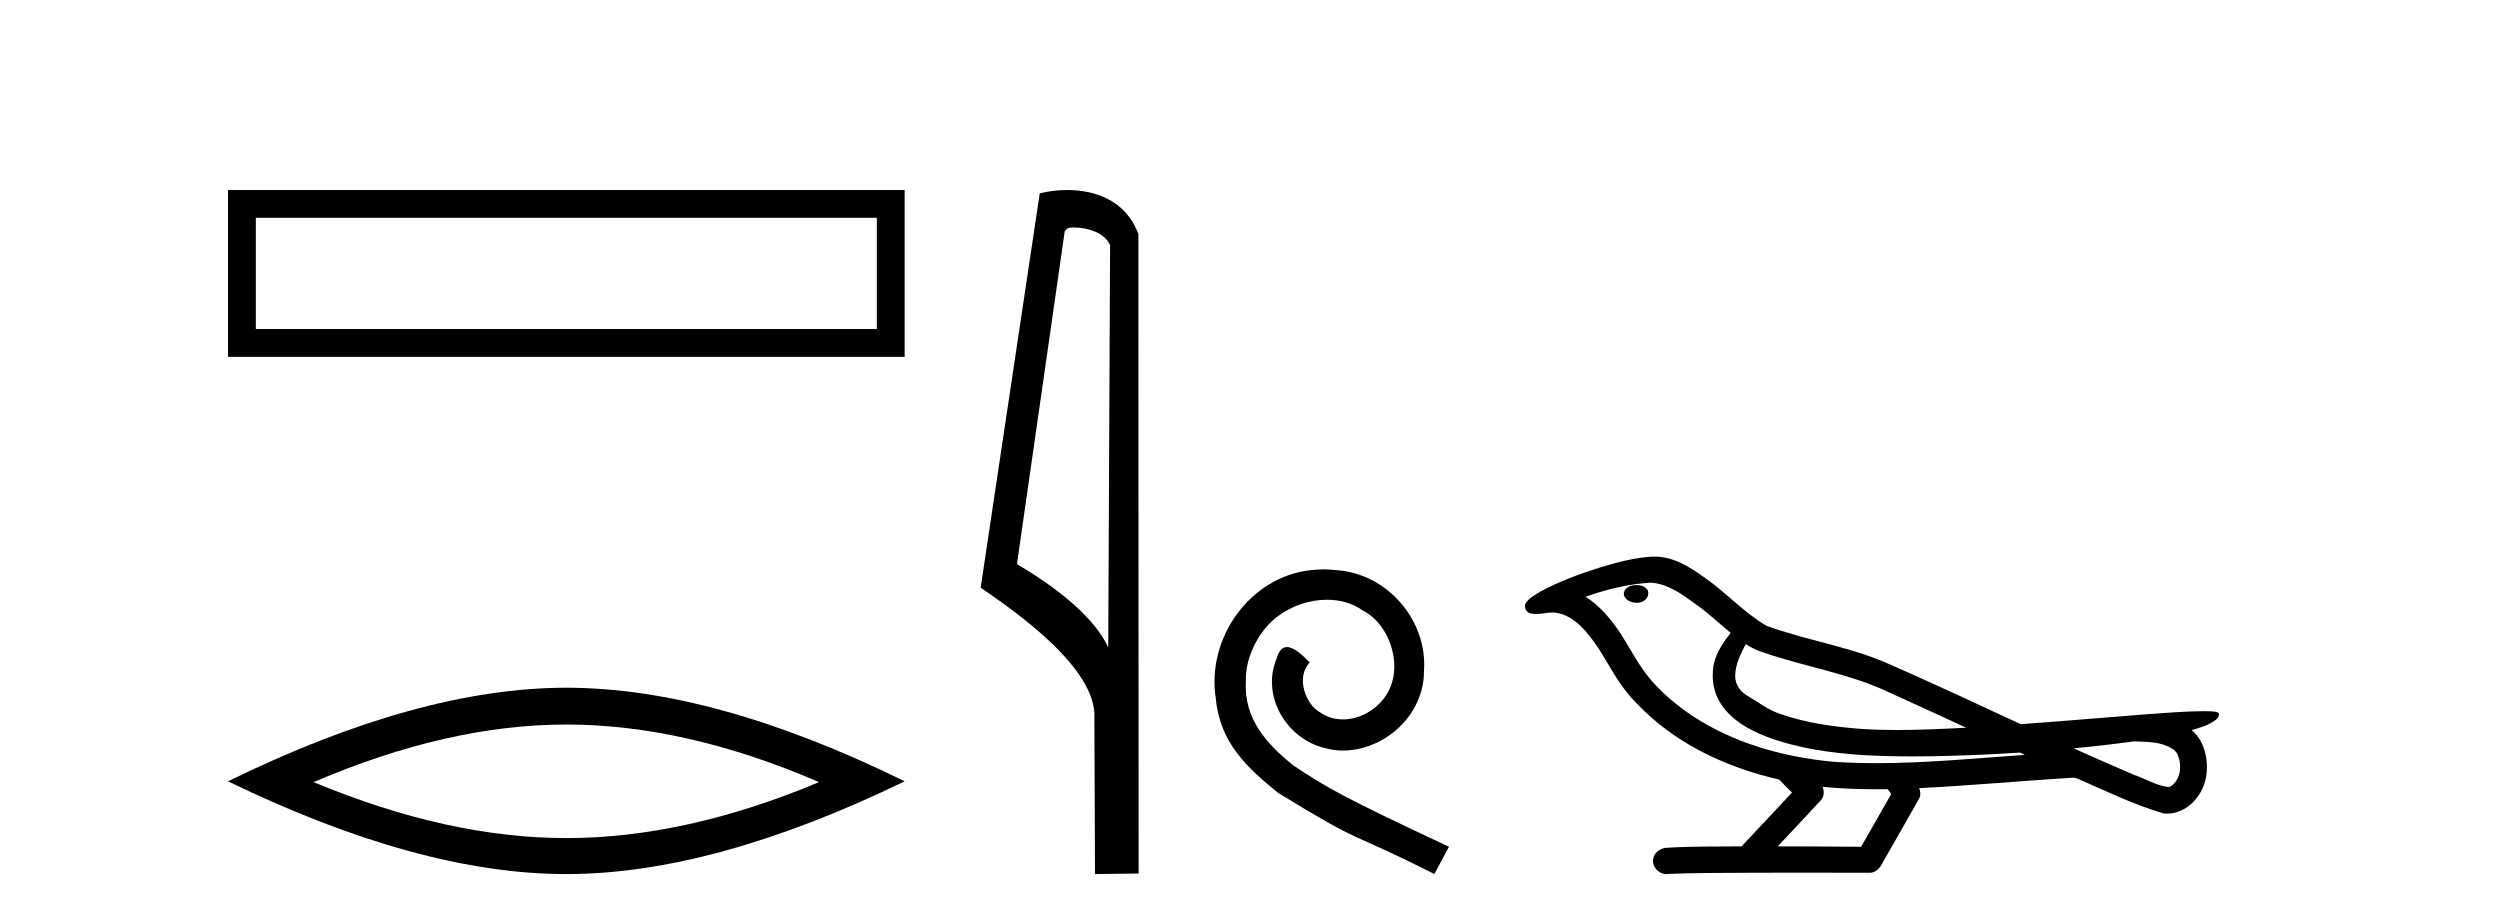
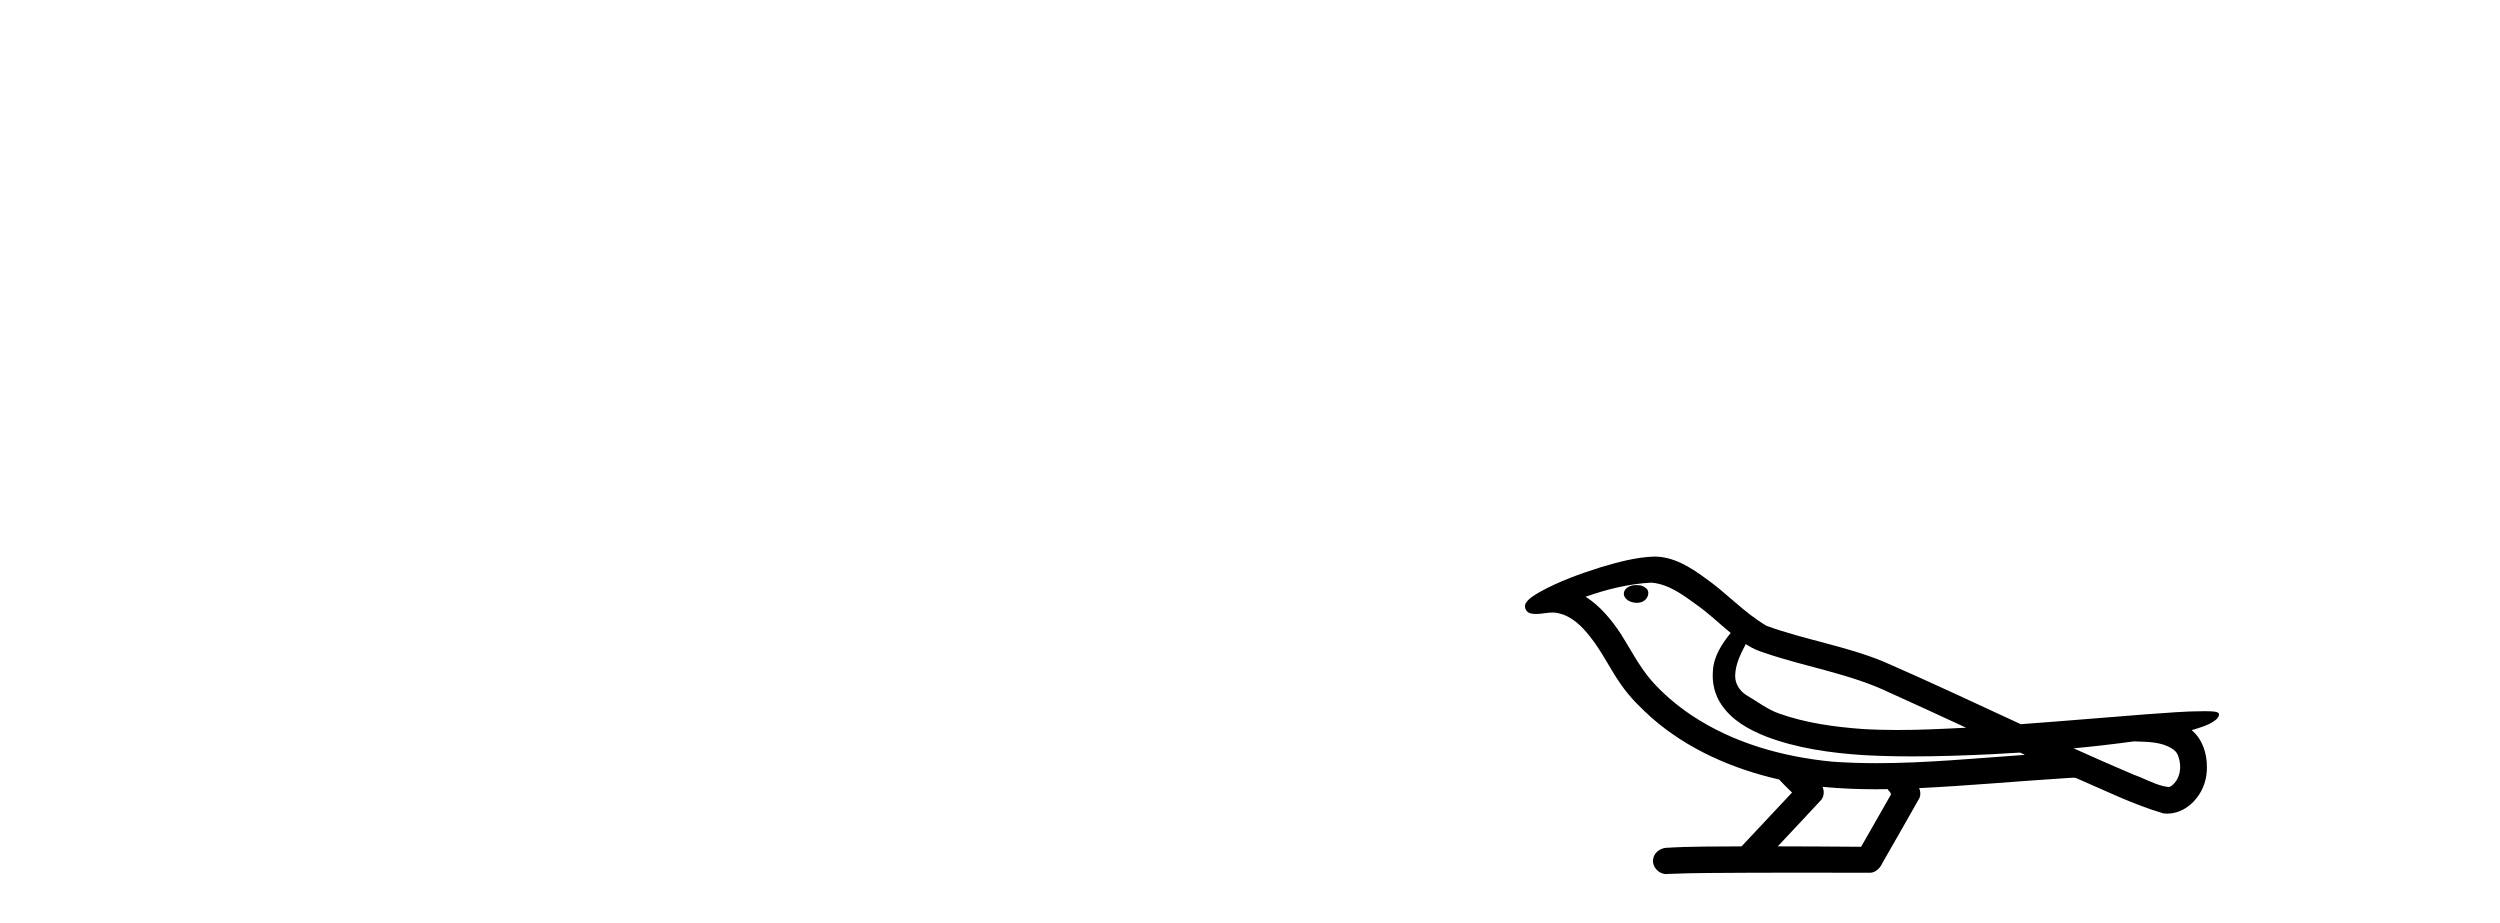
<svg xmlns="http://www.w3.org/2000/svg" width="111.0" height="41.0">
-   <path d="M 10.124 8.437 L 10.124 15.844 L 40.166 15.844 L 40.166 8.437 L 10.124 8.437 M 38.931 9.67 L 38.931 14.609 L 11.359 14.609 L 11.359 9.67 L 38.931 9.67 Z" style="fill:#000000;stroke:none" />
-   <path d="M 25.145 32.169 Q 30.436 32.169 36.367 34.726 Q 30.436 37.211 25.145 37.211 Q 19.89 37.211 13.924 34.726 Q 19.89 32.169 25.145 32.169 ZM 25.145 30.535 Q 18.611 30.535 10.124 34.69 Q 18.611 38.809 25.145 38.809 Q 31.679 38.809 40.166 34.69 Q 31.715 30.535 25.145 30.535 Z" style="fill:#000000;stroke:none" />
-   <path d="M 47.676 10.1 C 48.301 10.1 49.065 10.34 49.288 10.89 L 49.206 28.751 L 49.206 28.751 C 48.889 28.034 47.948 26.699 45.153 25.046 L 47.275 10.263 C 47.375 10.157 47.372 10.1 47.676 10.1 ZM 49.206 28.751 L 49.206 28.751 C 49.206 28.751 49.206 28.751 49.206 28.751 L 49.206 28.751 L 49.206 28.751 ZM 47.379 8.437 C 46.901 8.437 46.47 8.505 46.164 8.588 L 43.541 26.094 C 44.929 27.044 48.742 29.648 48.59 31.91 L 48.618 38.809 L 50.555 38.783 L 50.544 10.393 C 49.968 8.837 48.537 8.437 47.379 8.437 Z" style="fill:#000000;stroke:none" />
-   <path d="M 58.765 25.279 C 58.578 25.279 58.39 25.297 58.202 25.314 C 55.486 25.604 53.555 28.354 53.982 31.019 C 54.17 33.001 55.4 34.111 56.75 35.205 C 60.764 37.665 59.637 36.759 63.685 38.809 L 64.335 37.596 C 59.517 35.341 58.936 34.983 57.433 33.992 C 56.203 33.001 55.229 31.908 55.315 30.251 C 55.281 29.106 55.964 27.927 56.733 27.364 C 57.348 26.902 58.133 26.629 58.902 26.629 C 59.483 26.629 60.03 26.766 60.508 27.107 C 61.721 27.705 62.387 29.687 61.499 30.934 C 61.089 31.532 60.354 31.942 59.62 31.942 C 59.261 31.942 58.902 31.839 58.595 31.617 C 57.98 31.276 57.518 30.08 58.15 29.414 C 57.86 29.106 57.45 28.73 57.143 28.73 C 56.938 28.73 56.784 28.884 56.681 29.243 C 55.998 30.883 57.091 32.745 58.731 33.189 C 59.022 33.274 59.312 33.326 59.603 33.326 C 61.482 33.326 63.224 31.754 63.224 29.807 C 63.395 27.534 61.584 25.45 59.312 25.314 C 59.141 25.297 58.953 25.279 58.765 25.279 Z" style="fill:#000000;stroke:none" />
  <path d="M 72.665 25.978 C 72.652 25.978 72.639 25.978 72.627 25.979 C 72.417 25.98 72.173 26.069 72.106 26.287 C 72.051 26.499 72.252 26.678 72.439 26.727 C 72.512 26.753 72.593 26.767 72.673 26.767 C 72.843 26.767 73.012 26.704 73.11 26.558 C 73.211 26.425 73.223 26.192 73.06 26.1 C 72.953 26.003 72.806 25.978 72.665 25.978 ZM 77.513 28.597 L 77.528 28.606 L 77.537 28.613 C 77.774 28.771 78.035 28.89 78.309 28.974 C 80.158 29.614 82.13 29.904 83.905 30.756 C 85.038 31.266 86.167 31.788 87.295 32.31 C 86.277 32.362 85.256 32.412 84.236 32.412 C 83.711 32.412 83.186 32.399 82.661 32.365 C 81.426 32.273 80.184 32.1 79.013 31.689 C 78.473 31.503 78.018 31.142 77.53 30.859 C 77.243 30.676 77.037 30.358 77.042 30.011 C 77.046 29.504 77.282 29.036 77.513 28.597 ZM 73.315 25.869 L 73.332 25.871 L 73.334 25.871 C 74.087 25.936 74.714 26.406 75.306 26.836 C 75.853 27.217 76.328 27.682 76.843 28.103 C 76.451 28.588 76.084 29.144 76.053 29.788 C 76.008 30.315 76.133 30.857 76.436 31.294 C 76.9 31.984 77.66 32.405 78.419 32.703 C 79.795 33.226 81.27 33.43 82.733 33.527 C 83.465 33.568 84.198 33.584 84.932 33.584 C 86.087 33.584 87.243 33.543 88.397 33.489 C 88.828 33.468 89.259 33.443 89.689 33.415 C 89.735 33.449 89.988 33.521 89.848 33.521 C 89.846 33.521 89.844 33.521 89.841 33.521 C 87.673 33.671 85.5 33.885 83.325 33.885 C 82.671 33.885 82.017 33.865 81.363 33.819 C 79.158 33.607 76.954 32.993 75.098 31.754 C 74.437 31.308 73.822 30.79 73.298 30.187 C 72.773 29.569 72.399 28.835 71.969 28.15 C 71.545 27.516 71.053 26.907 70.402 26.496 C 71.34 26.162 72.318 25.923 73.315 25.869 ZM 94.746 32.917 L 94.758 32.917 C 95.323 32.942 95.933 32.922 96.428 33.233 C 96.561 33.31 96.673 33.425 96.715 33.578 C 96.884 34.022 96.808 34.61 96.401 34.901 C 96.365 34.931 96.325 34.941 96.282 34.941 C 96.21 34.941 96.132 34.913 96.063 34.906 C 95.603 34.8 95.191 34.552 94.744 34.4 C 93.848 34.018 92.957 33.627 92.069 33.226 C 92.964 33.143 93.857 33.038 94.746 32.917 ZM 80.92 34.936 C 80.939 34.937 80.958 34.939 80.977 34.941 C 81.743 35.013 82.512 35.043 83.282 35.043 C 83.459 35.043 83.637 35.041 83.815 35.038 C 83.849 35.126 83.999 35.208 83.945 35.301 C 83.508 36.066 83.07 36.831 82.633 37.597 C 81.399 37.586 80.166 37.581 78.932 37.578 C 79.578 36.886 80.232 36.202 80.871 35.504 C 80.991 35.343 81.003 35.116 80.92 34.936 ZM 73.454 24.712 C 73.434 24.712 73.415 24.712 73.396 24.713 C 72.605 24.749 71.835 24.96 71.081 25.183 C 70.143 25.478 69.209 25.815 68.349 26.293 C 68.124 26.433 67.865 26.565 67.731 26.803 C 67.657 26.977 67.774 27.2 67.962 27.235 C 68.042 27.254 68.121 27.261 68.201 27.261 C 68.445 27.261 68.69 27.196 68.935 27.196 C 69.027 27.196 69.119 27.205 69.21 27.231 C 69.785 27.36 70.226 27.795 70.579 28.243 C 71.129 28.917 71.491 29.722 71.997 30.428 C 72.376 30.969 72.847 31.433 73.337 31.873 C 74.935 33.271 76.934 34.141 78.992 34.61 C 79.175 34.811 79.373 34.998 79.567 35.188 C 78.82 35.985 78.072 36.782 77.325 37.579 C 76.201 37.589 75.073 37.572 73.951 37.645 C 73.683 37.677 73.429 37.877 73.398 38.155 C 73.348 38.49 73.649 38.809 73.98 38.809 C 74.009 38.809 74.038 38.807 74.068 38.802 C 75.275 38.751 76.484 38.76 77.693 38.75 C 78.344 38.747 78.995 38.746 79.646 38.746 C 80.785 38.746 81.924 38.749 83.063 38.75 C 83.312 38.723 83.491 38.516 83.589 38.3 C 84.132 37.345 84.685 36.394 85.222 35.435 C 85.285 35.295 85.271 35.13 85.21 34.993 C 87.366 34.887 89.515 34.691 91.669 34.553 C 91.793 34.553 91.921 34.53 92.045 34.53 C 92.085 34.53 92.126 34.532 92.165 34.539 C 93.45 35.093 94.713 35.721 96.06 36.116 C 96.115 36.123 96.171 36.126 96.226 36.126 C 96.736 36.126 97.219 35.838 97.525 35.44 C 97.835 35.055 97.993 34.562 97.986 34.069 C 97.994 33.459 97.789 32.816 97.31 32.418 C 97.68 32.306 98.073 32.203 98.38 31.961 C 98.459 31.893 98.556 31.779 98.512 31.668 C 98.411 31.576 98.253 31.598 98.126 31.58 C 98.033 31.578 97.94 31.577 97.847 31.577 C 97.002 31.577 96.158 31.656 95.315 31.713 C 93.45 31.856 91.588 32.019 89.723 32.154 C 87.691 31.217 85.666 30.26 83.616 29.37 C 81.942 28.682 80.133 28.406 78.437 27.788 C 77.43 27.2 76.647 26.312 75.69 25.651 C 75.036 25.17 74.292 24.712 73.454 24.712 Z" style="fill:#000000;stroke:none" />
</svg>